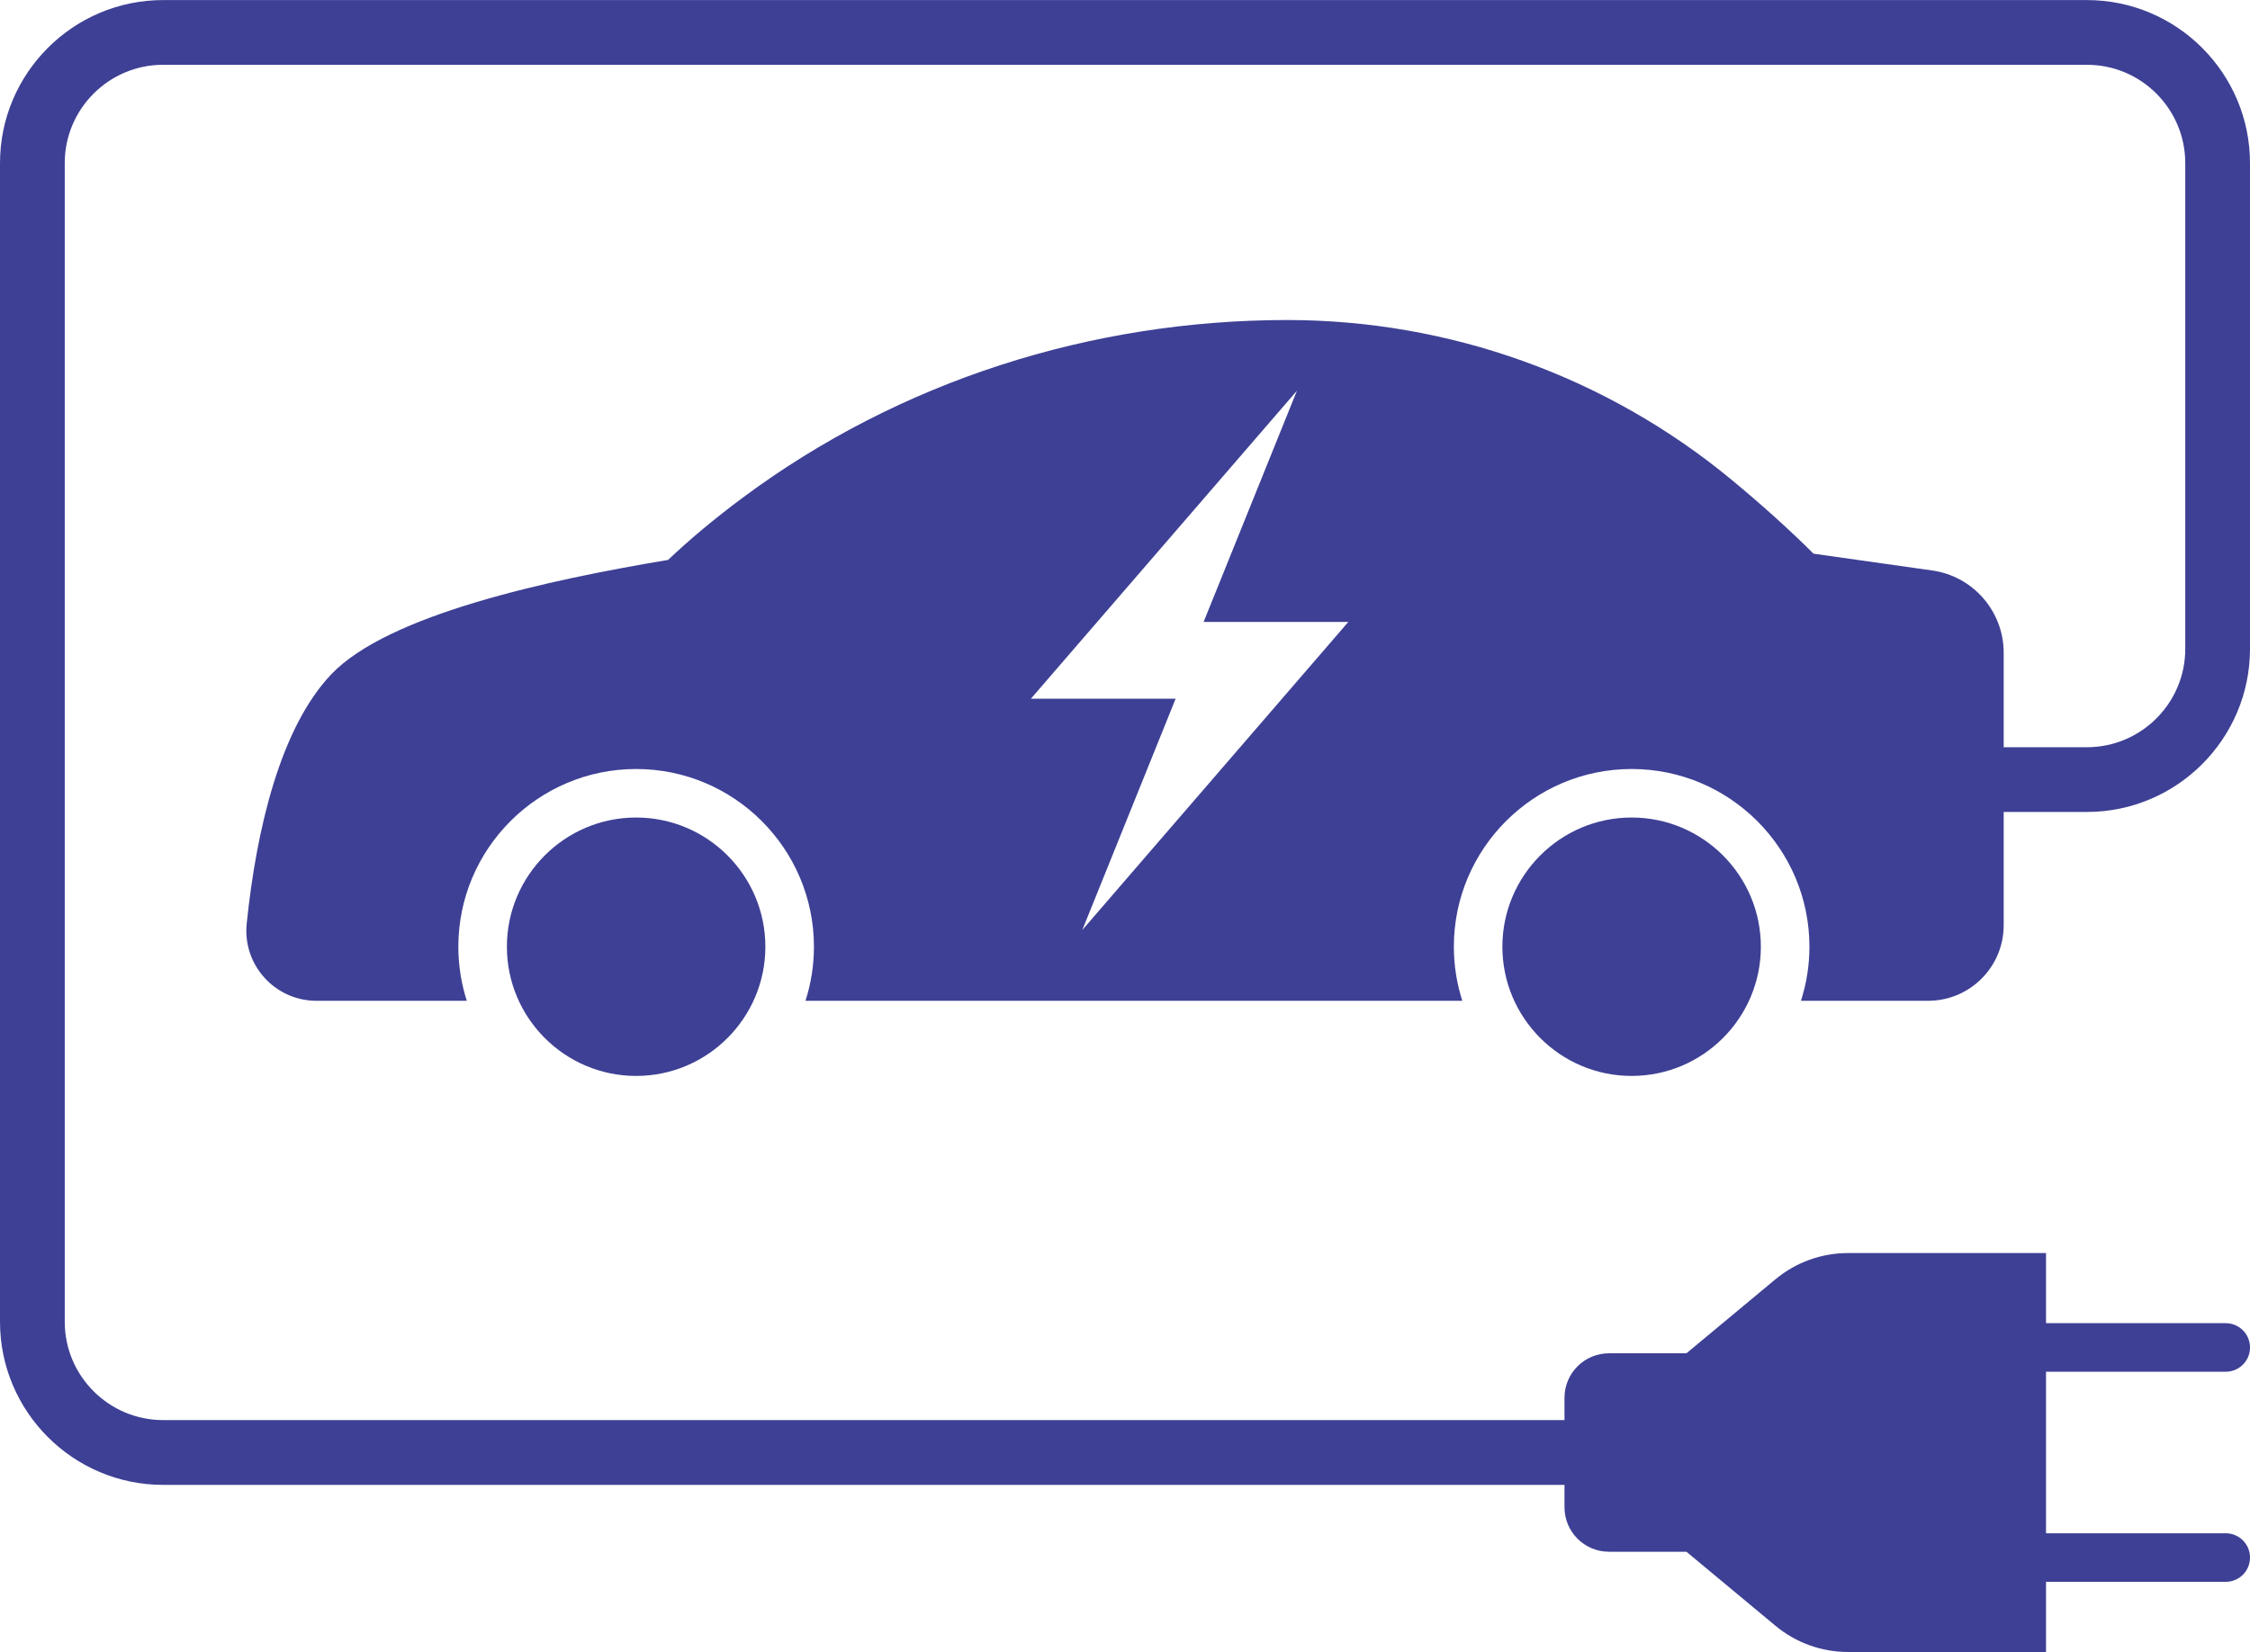
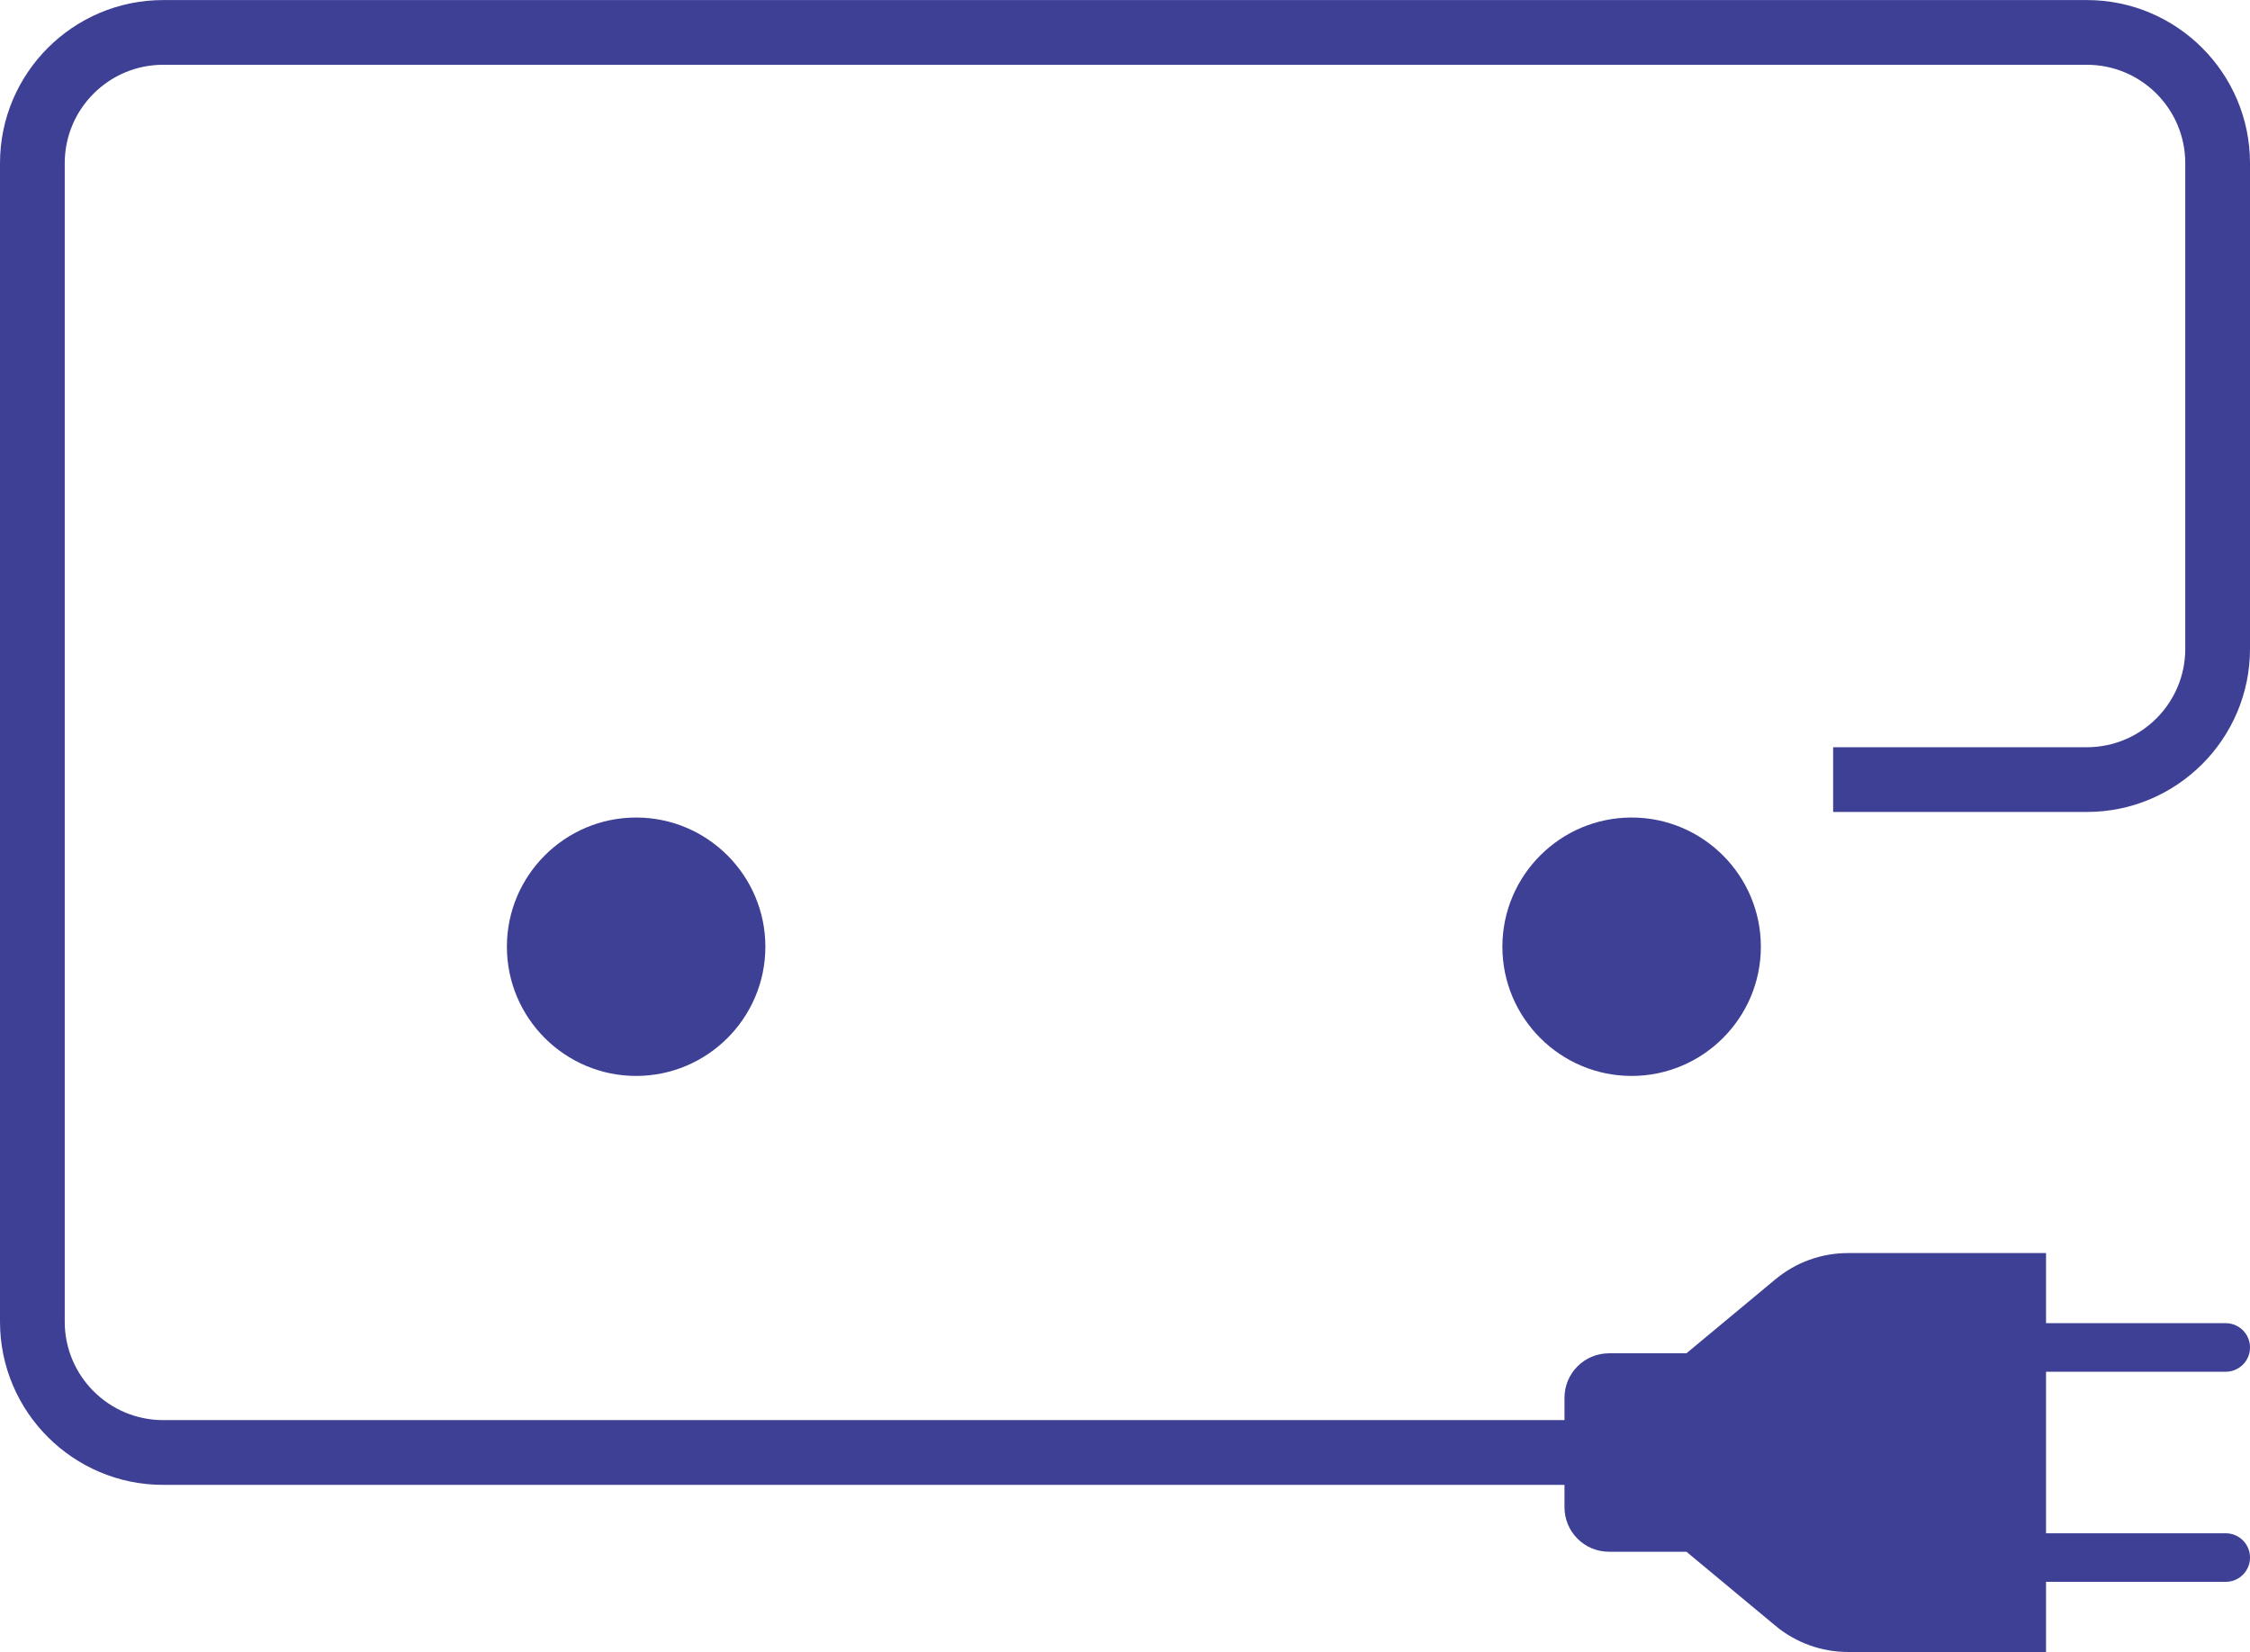
<svg xmlns="http://www.w3.org/2000/svg" xml:space="preserve" width="0.994in" height="0.73in" style="shape-rendering:geometricPrecision; text-rendering:geometricPrecision; image-rendering:optimizeQuality; fill-rule:evenodd; clip-rule:evenodd" viewBox="0 0 1157.06 849.69">
  <defs>
    <style type="text/css"> .fil0 {fill:#3E4095;fill-rule:nonzero} </style>
  </defs>
  <g id="Layer_x0020_1">
    <g id="_2657276898704">
      <path class="fil0" d="M913.07 657.95l-45.83 38.12 -39.83 0c-12.63,0 -22.87,10.24 -22.87,22.87l0 56.32c0,12.64 10.24,22.88 22.87,22.88l39.83 0 45.83 38.11c10.45,8.69 23.62,13.45 37.23,13.45l101.87 0 0 -205.19 -101.87 0c-13.61,0 -26.77,4.76 -37.23,13.45z" />
      <path class="fil0" d="M1144.58 813.62l-100.73 0 0 -24.98 100.73 0c6.91,0 12.49,5.6 12.49,12.49l0 0c0,6.9 -5.58,12.49 -12.49,12.49z" />
      <path class="fil0" d="M1144.58 705.55l-100.73 0 0 -24.97 100.73 0c6.91,0 12.49,5.59 12.49,12.49l0 0c0,6.89 -5.58,12.48 -12.49,12.48z" />
      <path class="fil0" d="M990.63 763.75l-906.74 0c-46.25,0 -83.89,-37.64 -83.89,-83.9l0 -595.96c0,-46.25 37.64,-83.89 83.89,-83.89l989.29 0c46.25,0 83.88,37.64 83.88,83.89l0 249.85c0,46.25 -37.63,83.88 -83.88,83.88l-130.49 0 0 -33.3 130.49 0c27.9,0 50.59,-22.69 50.59,-50.59l0 -249.85c0,-27.9 -22.69,-50.59 -50.59,-50.59l-989.29 0c-27.9,0 -50.6,22.69 -50.6,50.59l0 595.96c0,27.9 22.7,50.59 50.6,50.59l906.74 0 0 33.3z" />
      <path class="fil0" d="M327.13 420.48c-36.64,0 -66.46,29.81 -66.46,66.46 0,36.64 29.82,66.46 66.46,66.46 36.65,0 66.46,-29.82 66.46,-66.46 0,-36.65 -29.81,-66.46 -66.46,-66.46z" />
      <path class="fil0" d="M839.06 420.48c-36.65,0 -66.46,29.81 -66.46,66.46 0,36.64 29.81,66.46 66.46,66.46 36.64,0 66.46,-29.82 66.46,-66.46 0,-36.65 -29.82,-66.46 -66.46,-66.46z" />
-       <path class="fil0" d="M556.56 478.36l48.01 -119 -74.43 0 136.81 -158.42 -47.99 118.93 74.41 0.01 -136.81 158.47zm437.06 -184.96l-61 -8.63c-12.41,-12.36 -26.77,-25.3 -42.21,-38.06 -64.24,-53.11 -145.06,-82.13 -228.42,-82.13l0 0c-100.7,0 -199.33,31.33 -280.12,91.44 -14.17,10.54 -27.13,21.31 -38.3,31.95 -61.42,10.27 -144.12,28.09 -173.35,58.98 -25.99,27.46 -38.35,79.37 -43.35,128.09 -2.18,21.25 14.53,39.71 35.89,39.71l77.29 0c-2.81,-8.78 -4.35,-18.11 -4.35,-27.8 0,-50.42 41.02,-91.43 91.44,-91.43 50.42,0 91.43,41.01 91.43,91.43 0,9.69 -1.54,19.02 -4.35,27.8l203.03 -0.01 134.74 0c-2.8,-8.77 -4.35,-18.1 -4.35,-27.79 0,-50.42 41.01,-91.43 91.43,-91.43 50.42,0 91.43,41.01 91.43,91.43 0,9.69 -1.54,19.02 -4.36,27.79l65.4 0c21.46,0 38.86,-17.4 38.86,-38.87l0 -140.12c0,-21.3 -15.68,-39.36 -36.77,-42.35z" />
    </g>
  </g>
</svg>